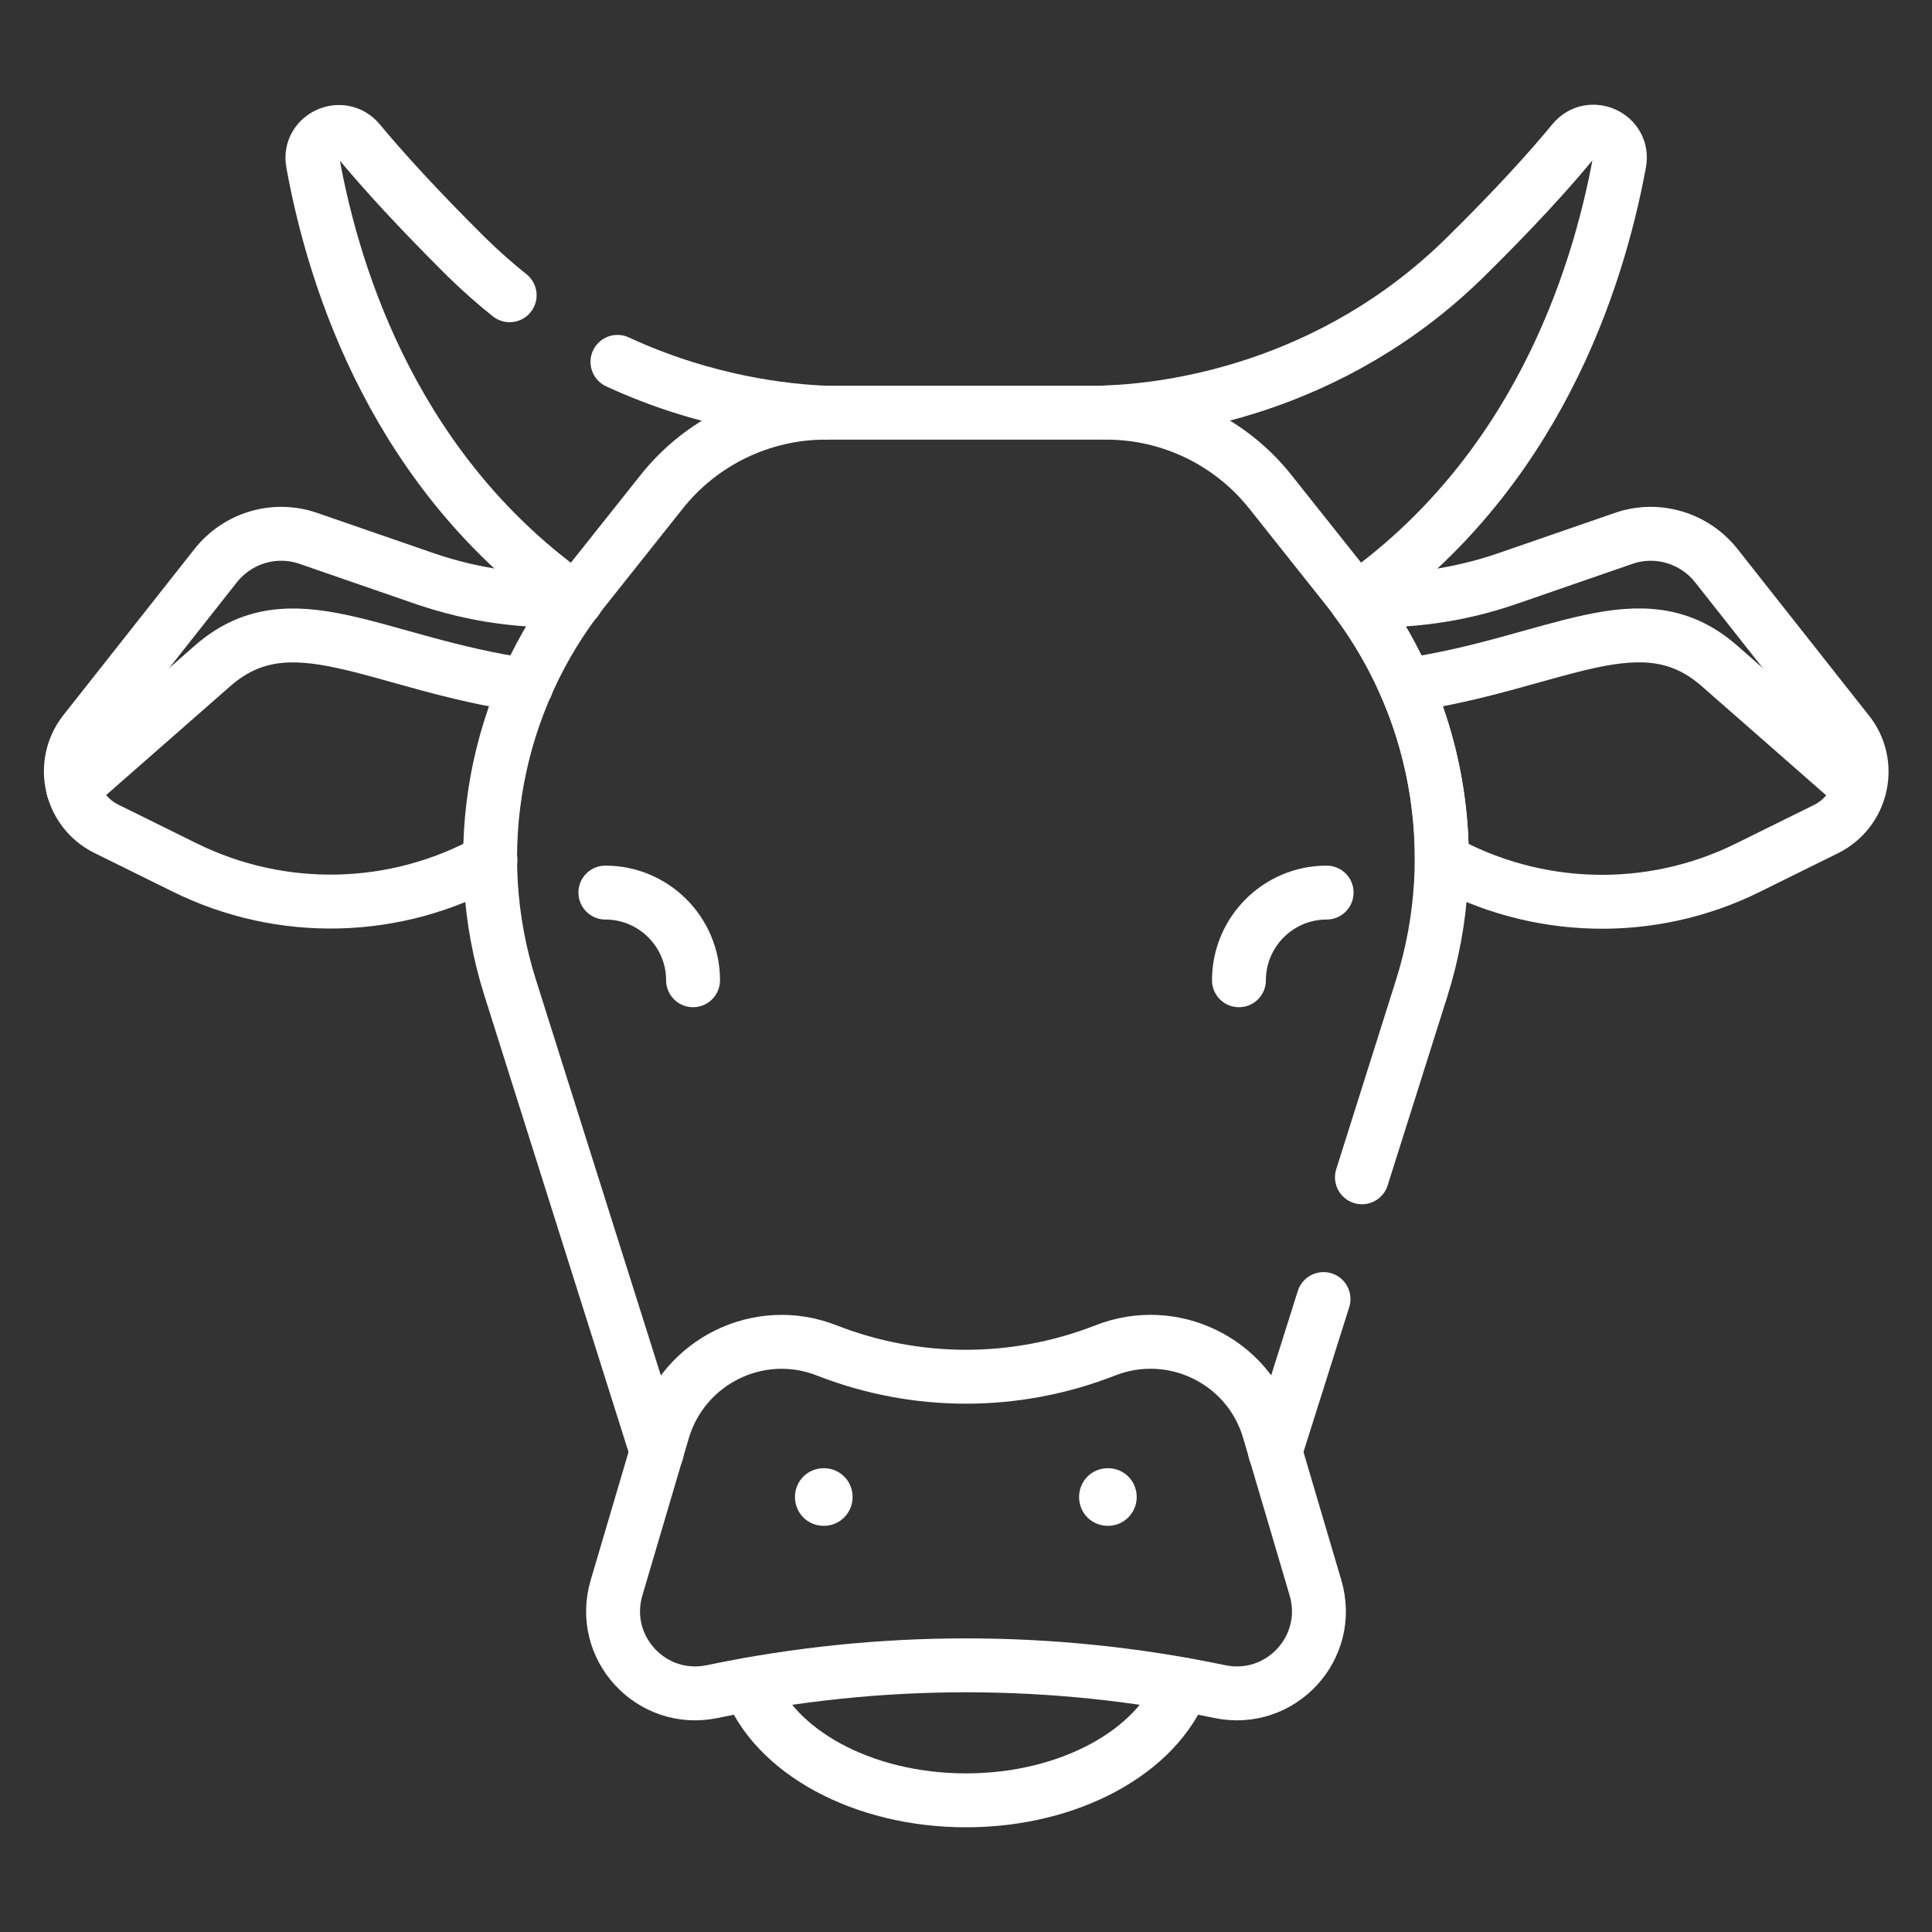
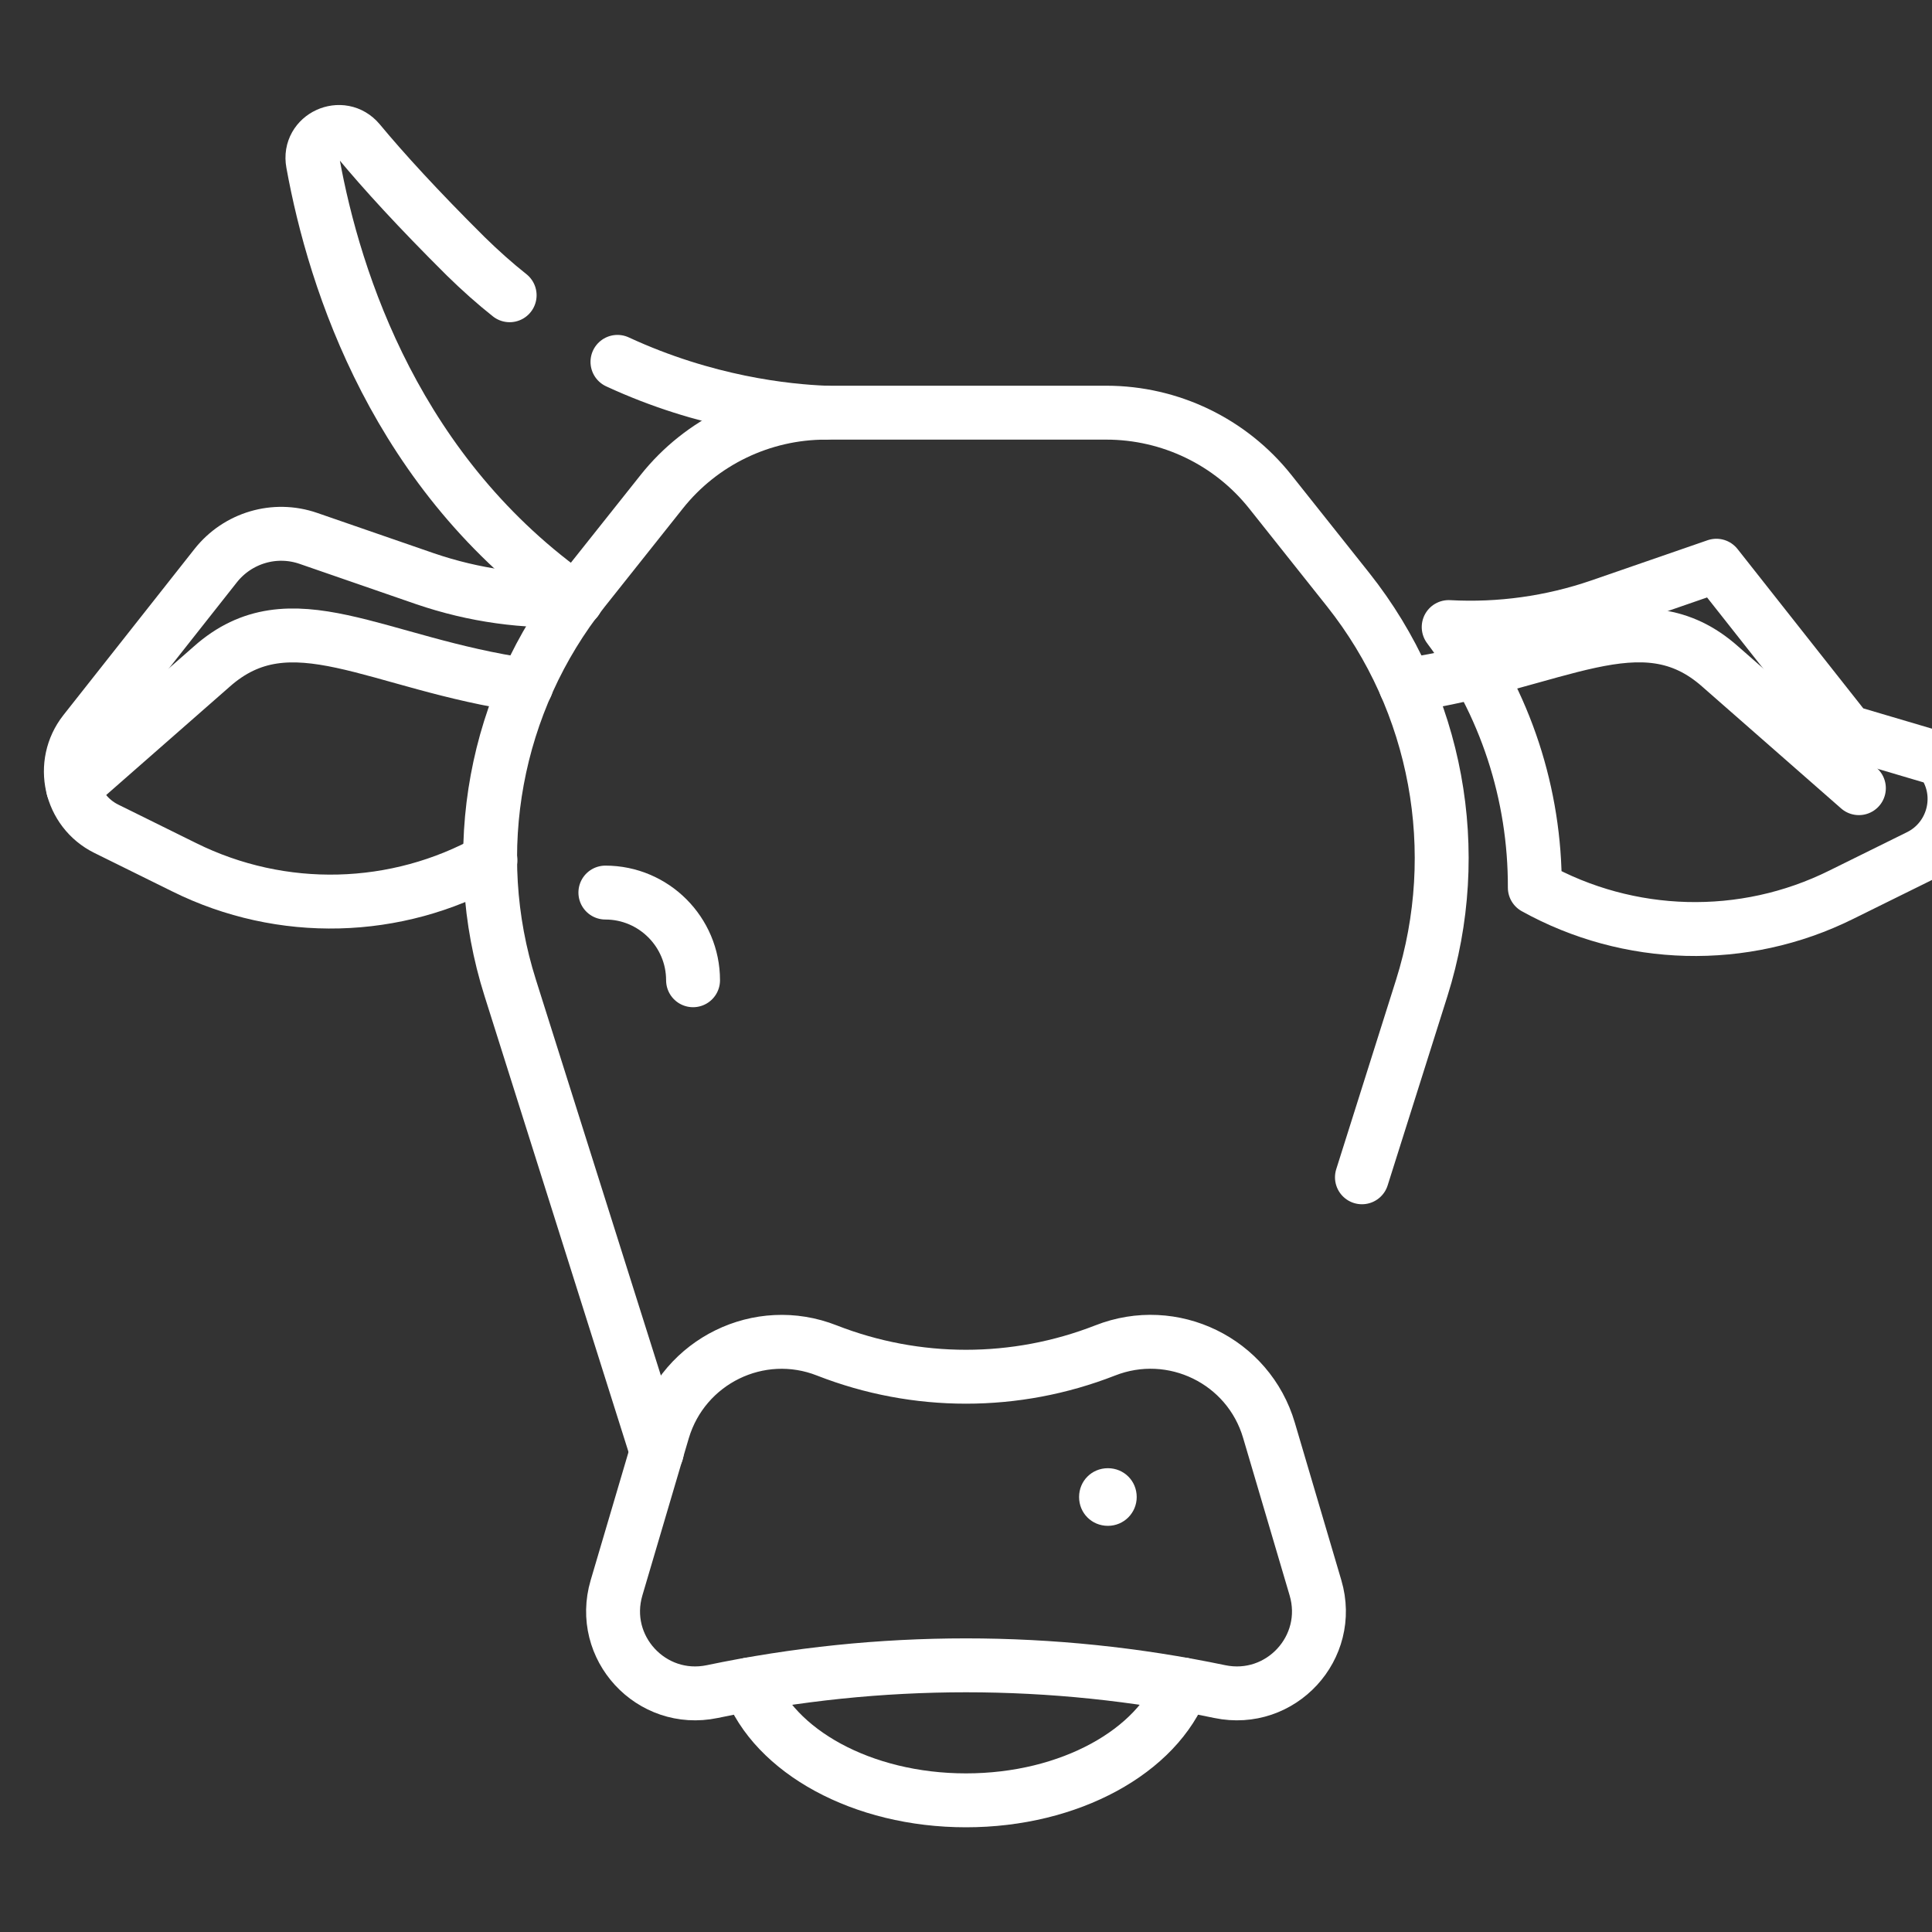
<svg xmlns="http://www.w3.org/2000/svg" id="Capa_1" data-name="Capa 1" viewBox="0 0 62.36 62.36" width="48" height="48">
  <rect x="0" y="0" width="62.36" height="62.36" fill="#333333" stroke="none" />
  <defs>
    <style>
      .cls-1 {
        fill: none;
        stroke: #fff;
        stroke-linecap: round;
        stroke-linejoin: round;
        stroke-width: 1.74px;
      }

      .cls-2 {
        fill: #fff;
        stroke-width: 0px;
      }
    </style>
  </defs>
  <g id="g2290">
    <g id="g2296">
-       <path id="path2298" class="cls-2" d="m27.52,48.32c0,.51-.41.93-.93.93s-.93-.41-.93-.93.41-.93.93-.93.93.41.93.93" />
-     </g>
+       </g>
    <g id="g2300">
      <path id="path2302" class="cls-2" d="m36.69,48.32c0,.51-.41.93-.93.93s-.93-.41-.93-.93.41-.93.93-.93.93.41.93.93" />
    </g>
    <g id="g2304">
      <path id="path2306" class="cls-1" d="m19.54,28.81c1.56,0,2.83,1.27,2.83,2.83" />
    </g>
    <g id="g2308">
-       <path id="path2310" class="cls-1" d="m42.82,28.81c-1.56,0-2.83,1.27-2.83,2.83" />
-     </g>
+       </g>
    <g id="g2312">
      <path id="path2314" class="cls-1" d="m35.67,43.59h0c-2.89,1.13-6.09,1.13-8.98,0-2.18-.86-4.62.34-5.29,2.58l-1.5,5.08c-.57,1.93,1.12,3.76,3.09,3.35,5.4-1.13,10.98-1.13,16.38,0,1.97.41,3.66-1.42,3.09-3.35l-1.5-5.08c-.66-2.25-3.11-3.44-5.29-2.58Z" />
    </g>
    <g id="g2316">
      <path id="path2318" class="cls-1" d="m43.96,38l1.93-6.11c1.39-4.41.5-9.23-2.37-12.85l-2.52-3.17c-1.28-1.61-3.23-2.55-5.29-2.55h-9.06c-2.06,0-4.01.94-5.29,2.55l-2.52,3.17c-2.88,3.62-3.77,8.44-2.37,12.85l4.73,14.98" />
    </g>
    <g id="g2320">
-       <path id="path2322" class="cls-1" d="m41.16,46.87l1.56-4.94" />
-     </g>
+       </g>
    <g id="g2324">
      <path id="path2326" class="cls-1" d="m24.19,54.37c.8,2.15,3.63,3.74,6.99,3.74s6.18-1.59,6.99-3.74" />
    </g>
    <g id="g2328">
-       <path id="path2330" class="cls-1" d="m59.63,23.62l-4.23-5.36c-.71-.9-1.92-1.26-3-.88l-3.76,1.3c-1.57.54-3.23.77-4.88.68,1.84,2.45,2.79,5.41,2.78,8.41,3.03,1.68,6.73,1.8,9.89.23l2.51-1.24c1.17-.58,1.52-2.1.7-3.13Z" />
+       <path id="path2330" class="cls-1" d="m59.63,23.62l-4.23-5.36l-3.76,1.3c-1.57.54-3.23.77-4.88.68,1.84,2.45,2.79,5.41,2.78,8.41,3.03,1.68,6.73,1.8,9.89.23l2.51-1.24c1.17-.58,1.52-2.1.7-3.13Z" />
    </g>
    <g id="g2332">
      <path id="path2334" class="cls-1" d="m18.6,19.36c-1.65.09-3.3-.14-4.88-.68l-3.76-1.3c-1.09-.38-2.29-.02-3,.88l-4.23,5.36c-.81,1.03-.47,2.55.7,3.13l2.51,1.24c3.16,1.57,6.86,1.46,9.89-.23" />
    </g>
    <g id="g2336">
      <path id="path2338" class="cls-1" d="m2.36,25.44l4.47-3.92c2.55-2.27,5.29-.1,10.16.6" />
    </g>
    <g id="g2340">
      <path id="path2342" class="cls-1" d="m45.37,22.12c4.88-.71,7.61-2.87,10.16-.6l4.47,3.92" />
    </g>
    <g id="g2344">
      <path id="path2346" class="cls-1" d="m16.45,9.53c-.48-.38-.95-.8-1.42-1.26-1.55-1.54-2.66-2.76-3.44-3.7-.56-.67-1.65-.17-1.49.69.7,3.86,2.72,10.08,8.5,14.11" />
    </g>
    <g id="g2348">
      <path id="path2350" class="cls-1" d="m26.65,13.32c-1.28-.05-3.87-.32-6.72-1.64" />
    </g>
    <g id="g2352">
-       <path id="path2354" class="cls-1" d="m43.77,19.36c5.77-4.04,7.79-10.26,8.5-14.11.16-.86-.93-1.36-1.49-.69-.78.95-1.89,2.17-3.44,3.7-4.38,4.34-9.62,4.98-11.62,5.05" />
-     </g>
+       </g>
  </g>
</svg>